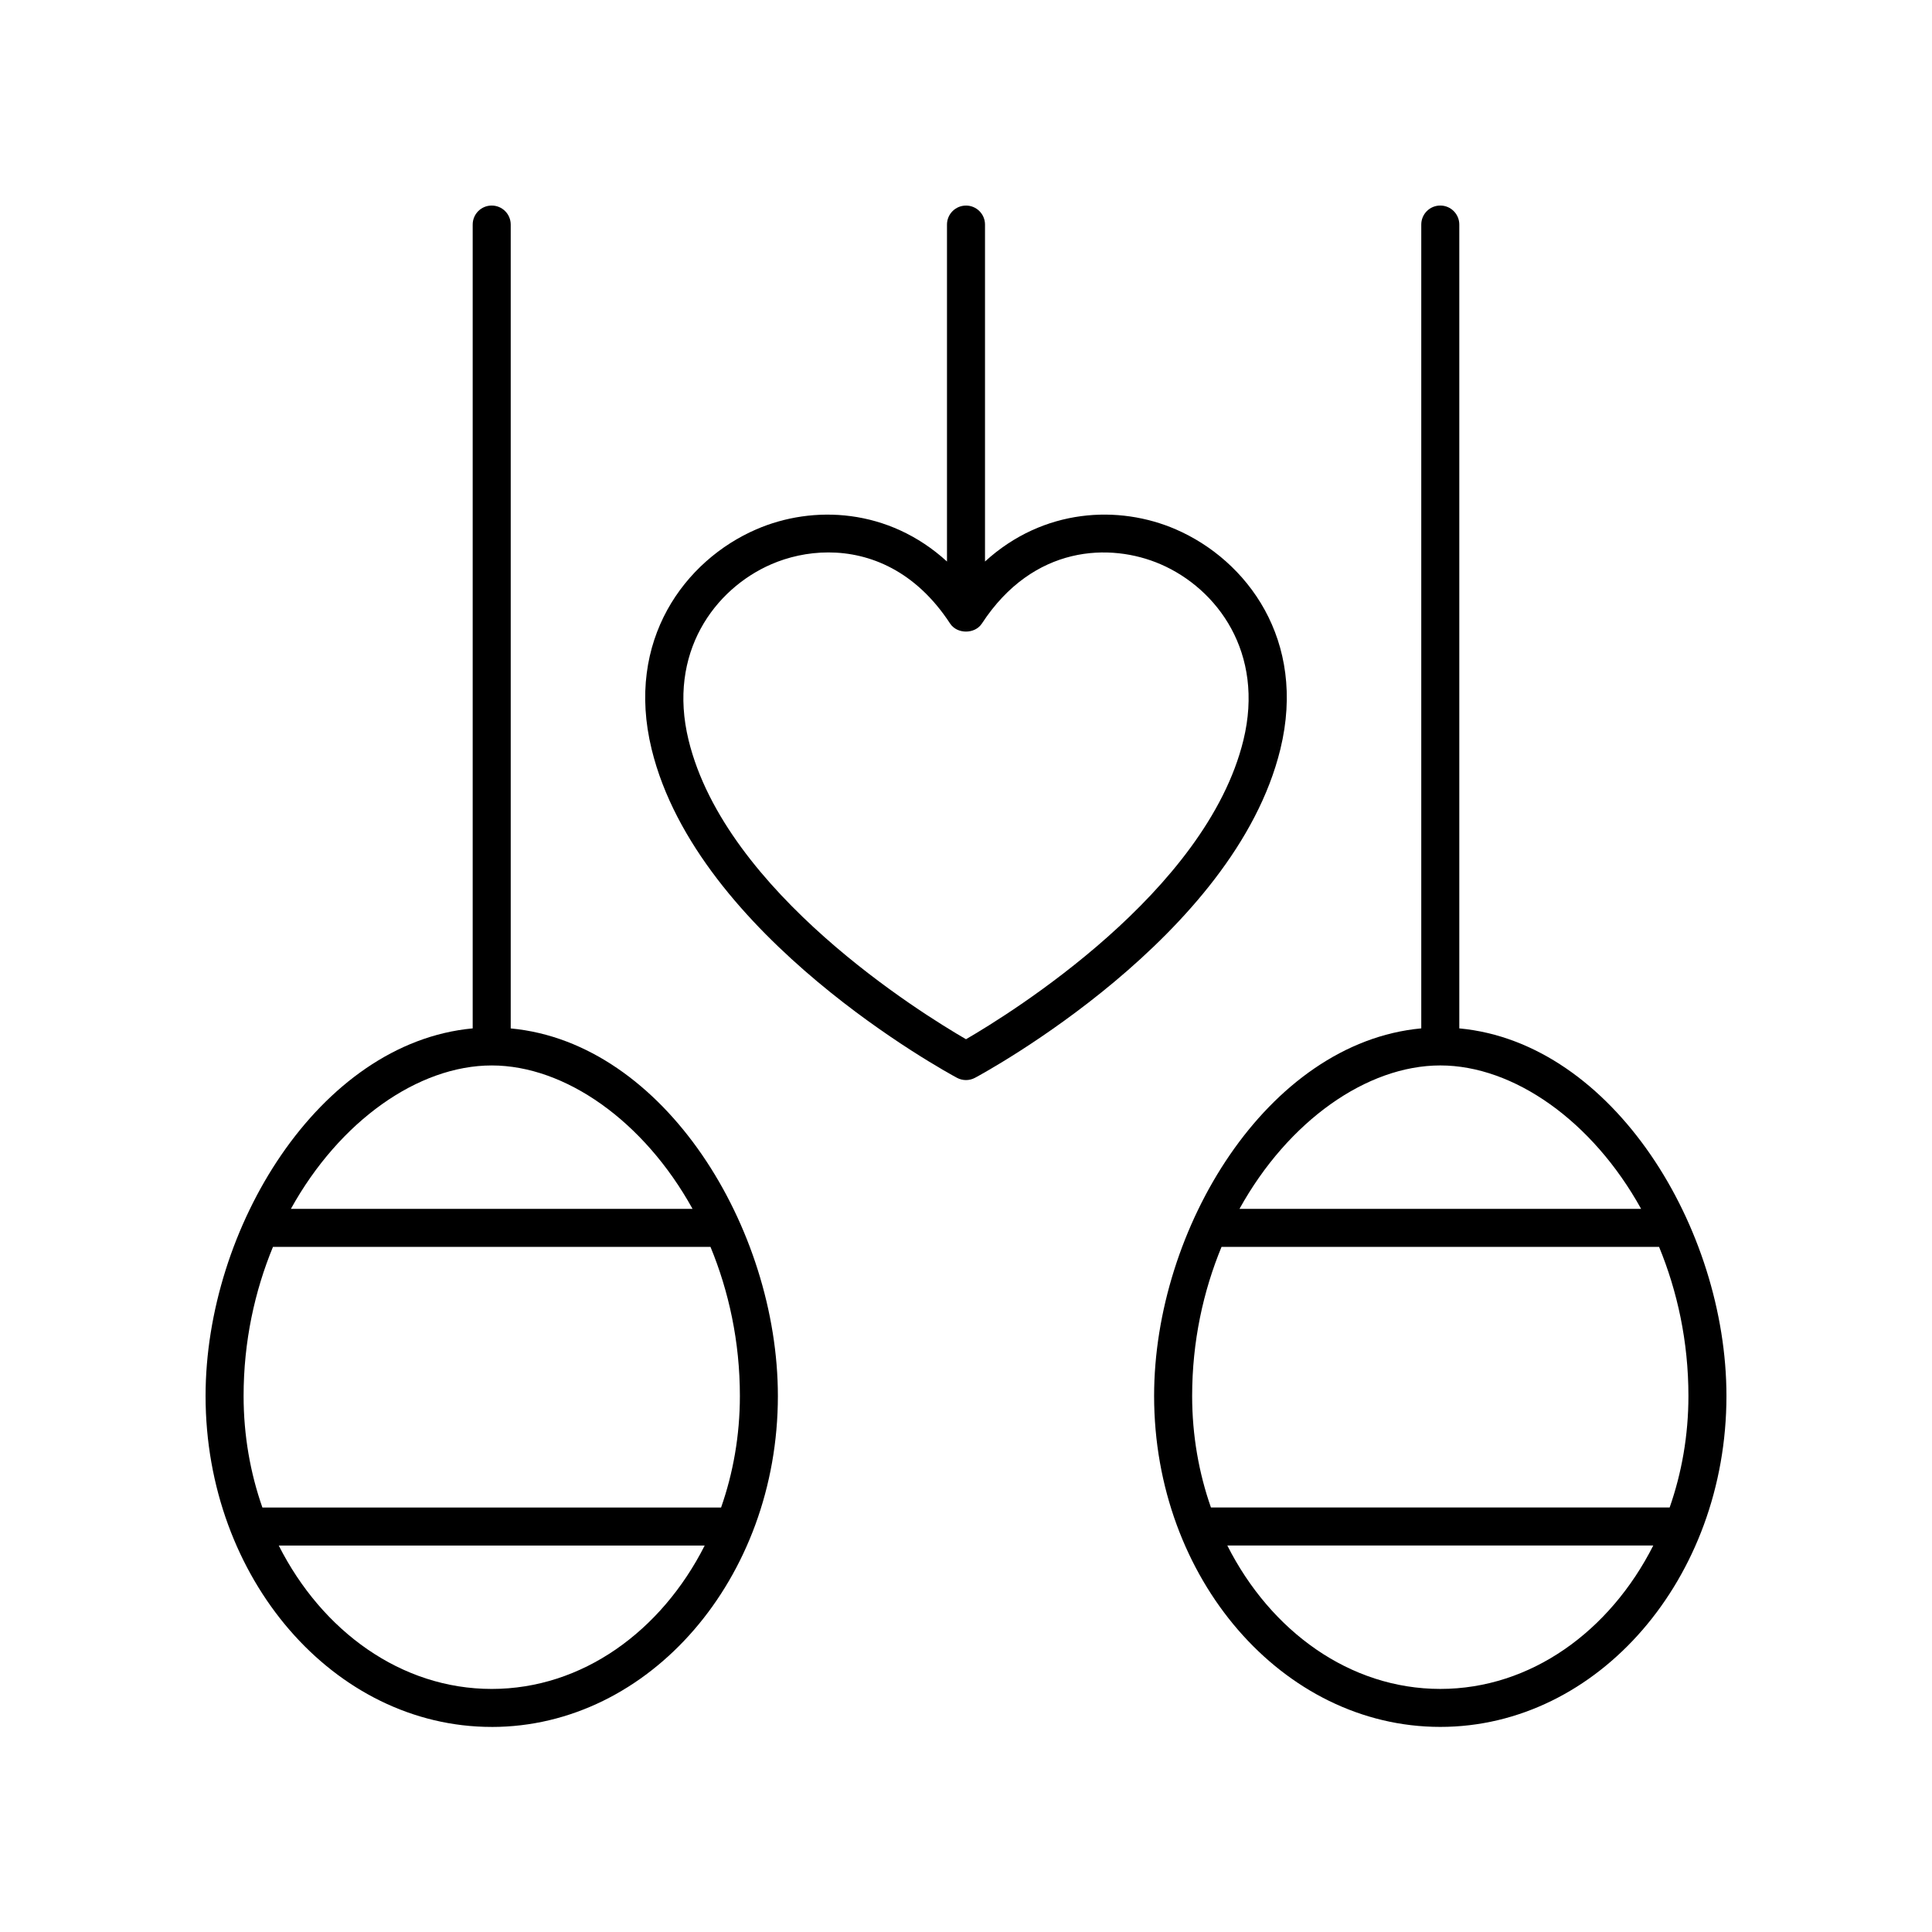
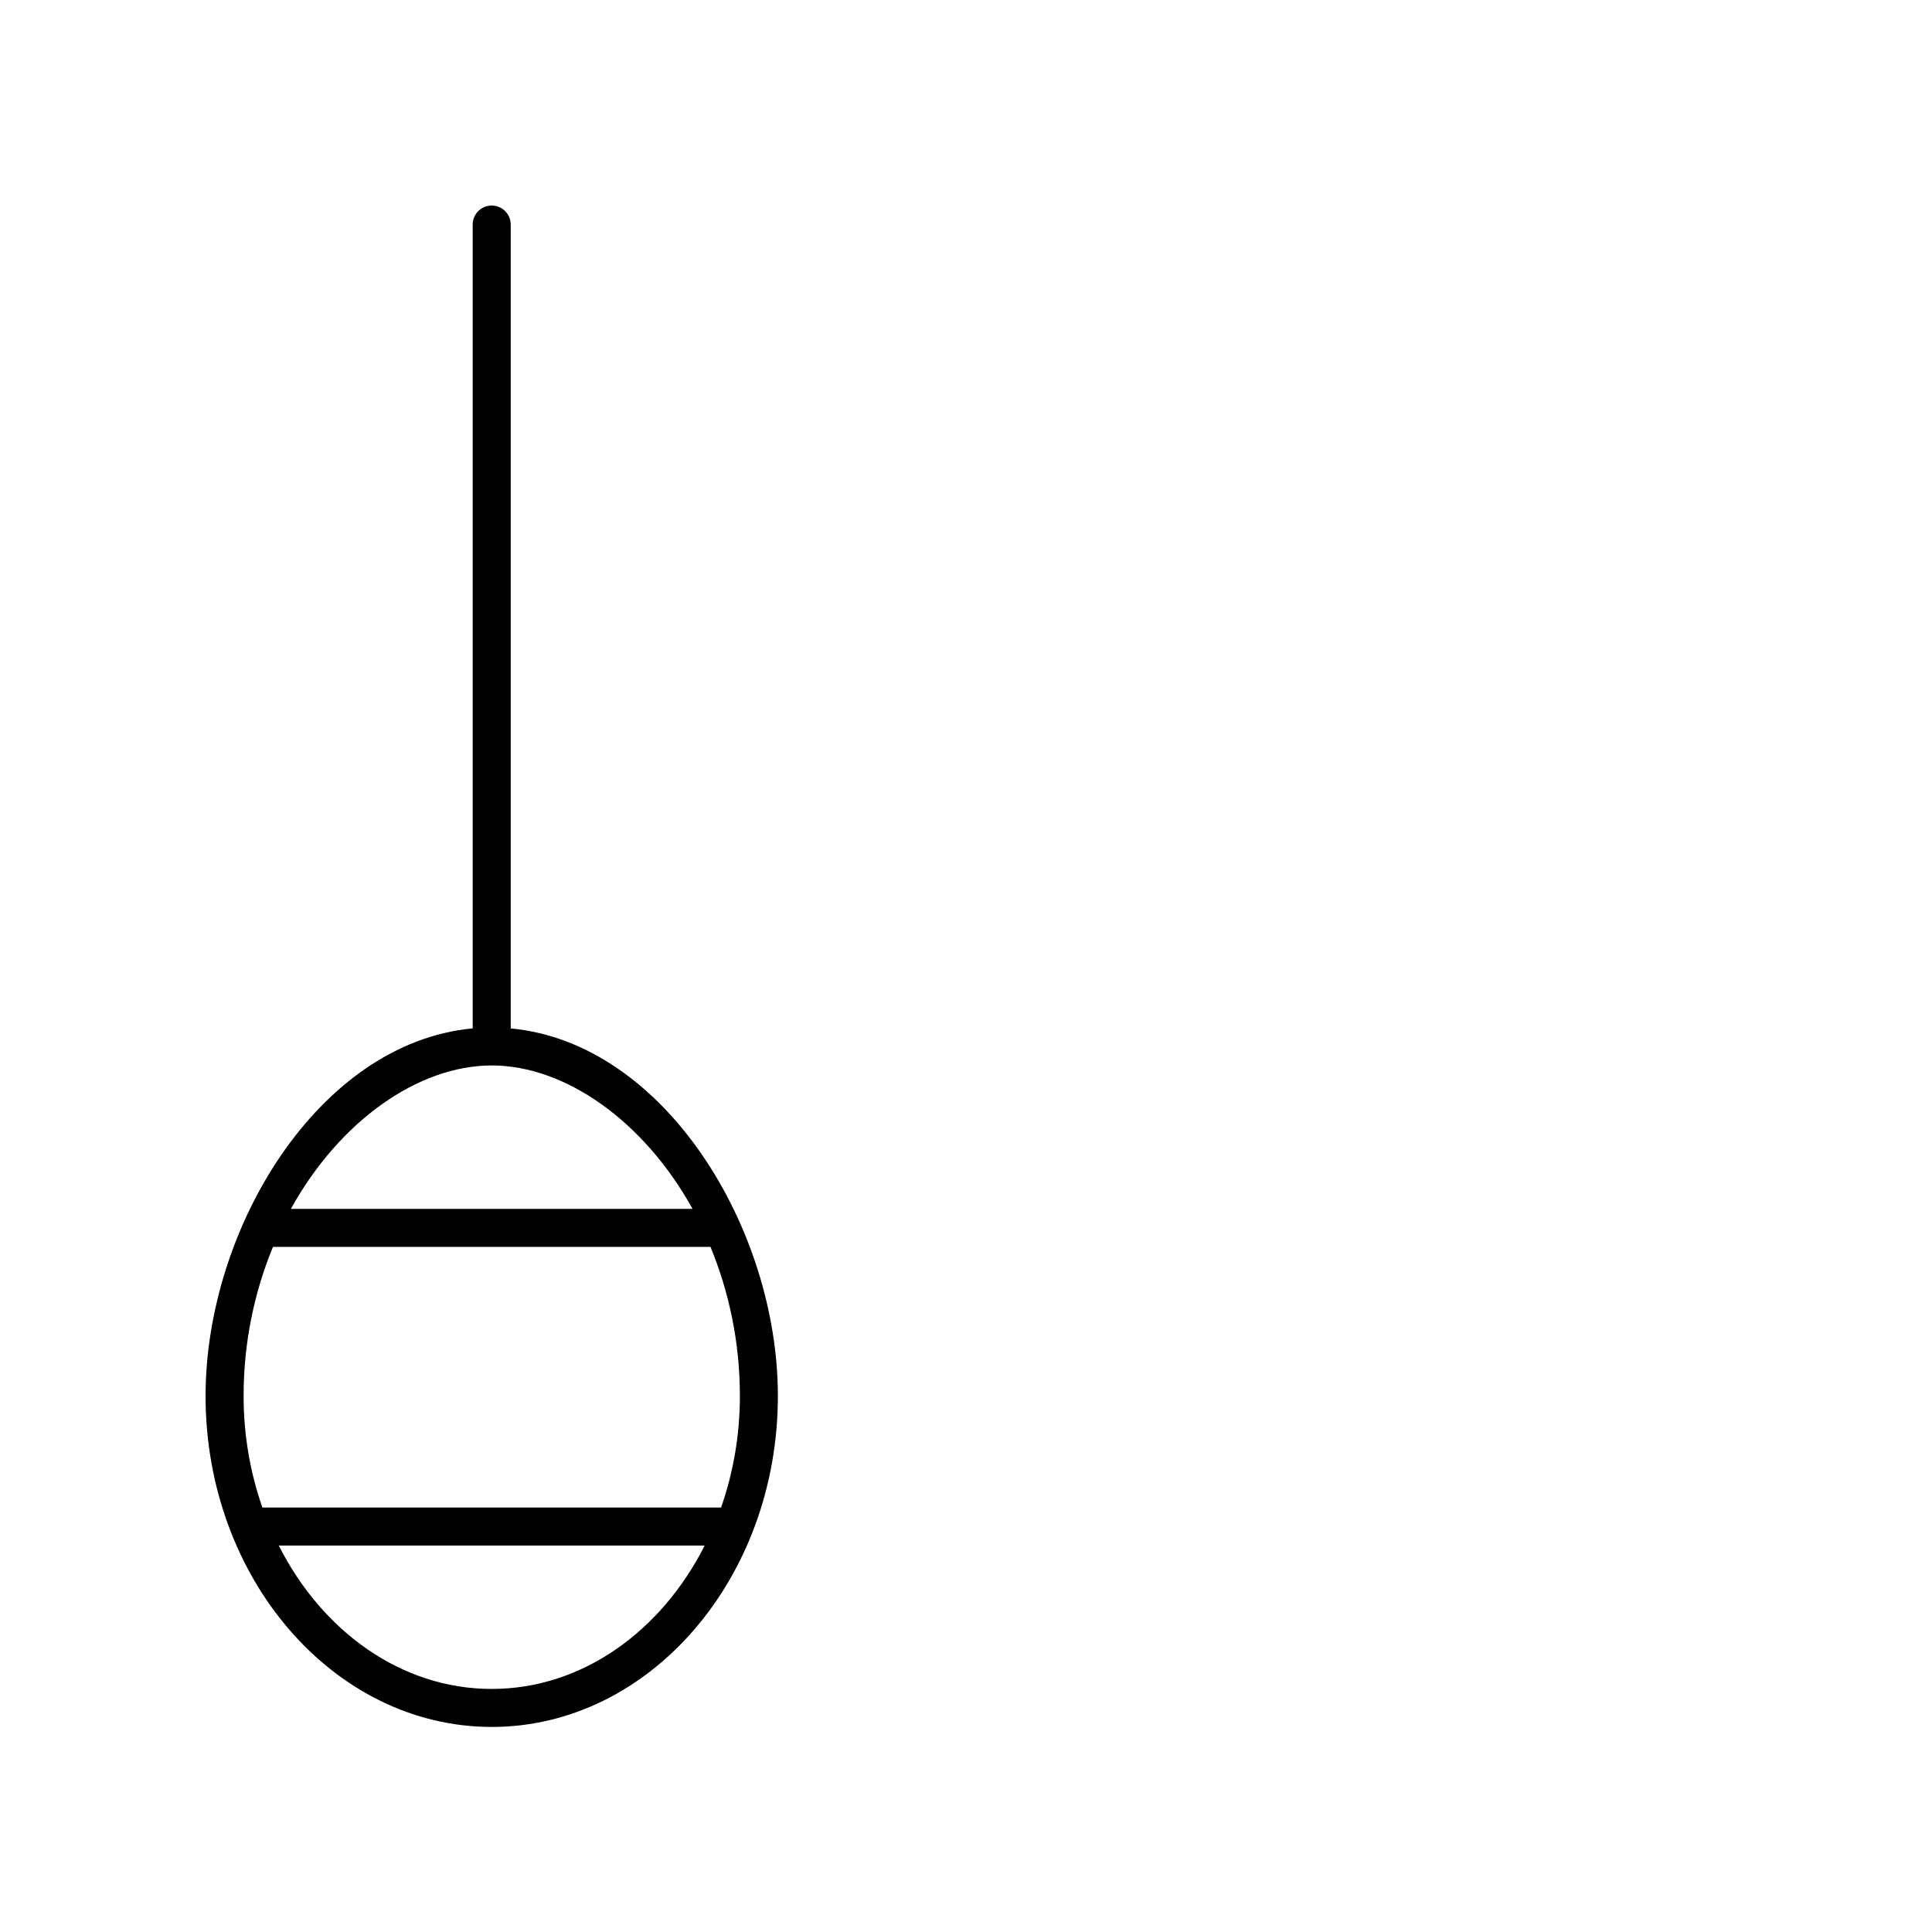
<svg xmlns="http://www.w3.org/2000/svg" fill="#000000" width="800px" height="800px" version="1.1" viewBox="144 144 512 512">
  <g>
    <path d="m274.31 601.66c41.816 0 75.836-39.352 75.836-87.715 0-44.297-29.949-93.609-70.801-97.402v-213.03c0-2.781-2.254-5.039-5.039-5.039-2.785 0-5.039 2.254-5.039 5.039v213.02c-40.84 3.797-70.789 53.109-70.789 97.406 0 48.367 34.016 87.715 75.832 87.715zm0-10.074c-23.984 0-44.953-15.293-56.438-38.004h112.88c-11.492 22.711-32.457 38.004-56.445 38.004zm0-165.23c19.441 0 40.324 14.703 53.219 38.004h-106.44c12.895-23.301 33.773-38.004 53.219-38.004zm-57.973 48.082h115.95c4.84 11.742 7.789 25.07 7.789 39.508 0 10.465-1.785 20.441-4.981 29.559h-121.56c-3.195-9.117-4.981-19.094-4.981-29.559 0-14.438 2.945-27.766 7.785-39.508z" />
-     <path d="m530.73 416.54v-213.03c0-2.781-2.254-5.039-5.039-5.039s-5.039 2.254-5.039 5.039v213.02c-40.848 3.793-70.801 53.105-70.801 97.402 0 48.367 34.023 87.715 75.836 87.715 41.82 0.004 75.84-39.344 75.84-87.711 0-44.297-29.949-93.609-70.797-97.402zm-5.035 9.812c19.441 0 40.324 14.703 53.215 38.004h-106.43c12.891-23.301 33.773-38.004 53.219-38.004zm0 165.23c-23.988 0-44.957-15.293-56.441-38.004h112.88c-11.492 22.711-32.457 38.004-56.441 38.004zm60.777-48.082h-121.56c-3.195-9.121-4.981-19.094-4.981-29.559 0-14.438 2.945-27.766 7.789-39.508h115.95c4.836 11.742 7.781 25.07 7.781 39.508 0 10.465-1.785 20.441-4.977 29.559z" />
-     <path d="m400 198.48c-2.785 0-5.039 2.254-5.039 5.039v89.289c-15.508-14.16-35.508-15.047-50.559-8.516-18.875 8.184-34.762 29.371-27.711 58.258 12.121 49.688 78.121 85.582 80.926 87.086 0.742 0.395 1.566 0.594 2.383 0.594s1.637-0.199 2.383-0.598c2.805-1.504 68.793-37.398 80.926-87.086 7.051-28.891-8.836-50.078-27.711-58.262-15.074-6.527-35.059-5.629-50.562 8.523v-89.293c0-2.781-2.25-5.035-5.035-5.035zm51.586 95.055c14.996 6.5 27.59 23.438 21.93 46.625-9.844 40.301-61.723 72.402-73.516 79.246-11.797-6.836-63.668-38.895-73.516-79.25-5.664-23.188 6.934-40.121 21.922-46.625 4.43-1.918 9.633-3.133 15.113-3.133 11.027 0 23.16 4.91 32.262 18.84 1.859 2.848 6.574 2.848 8.434 0 13.617-20.84 34.023-21.484 47.371-15.703z" />
  </g>
</svg>